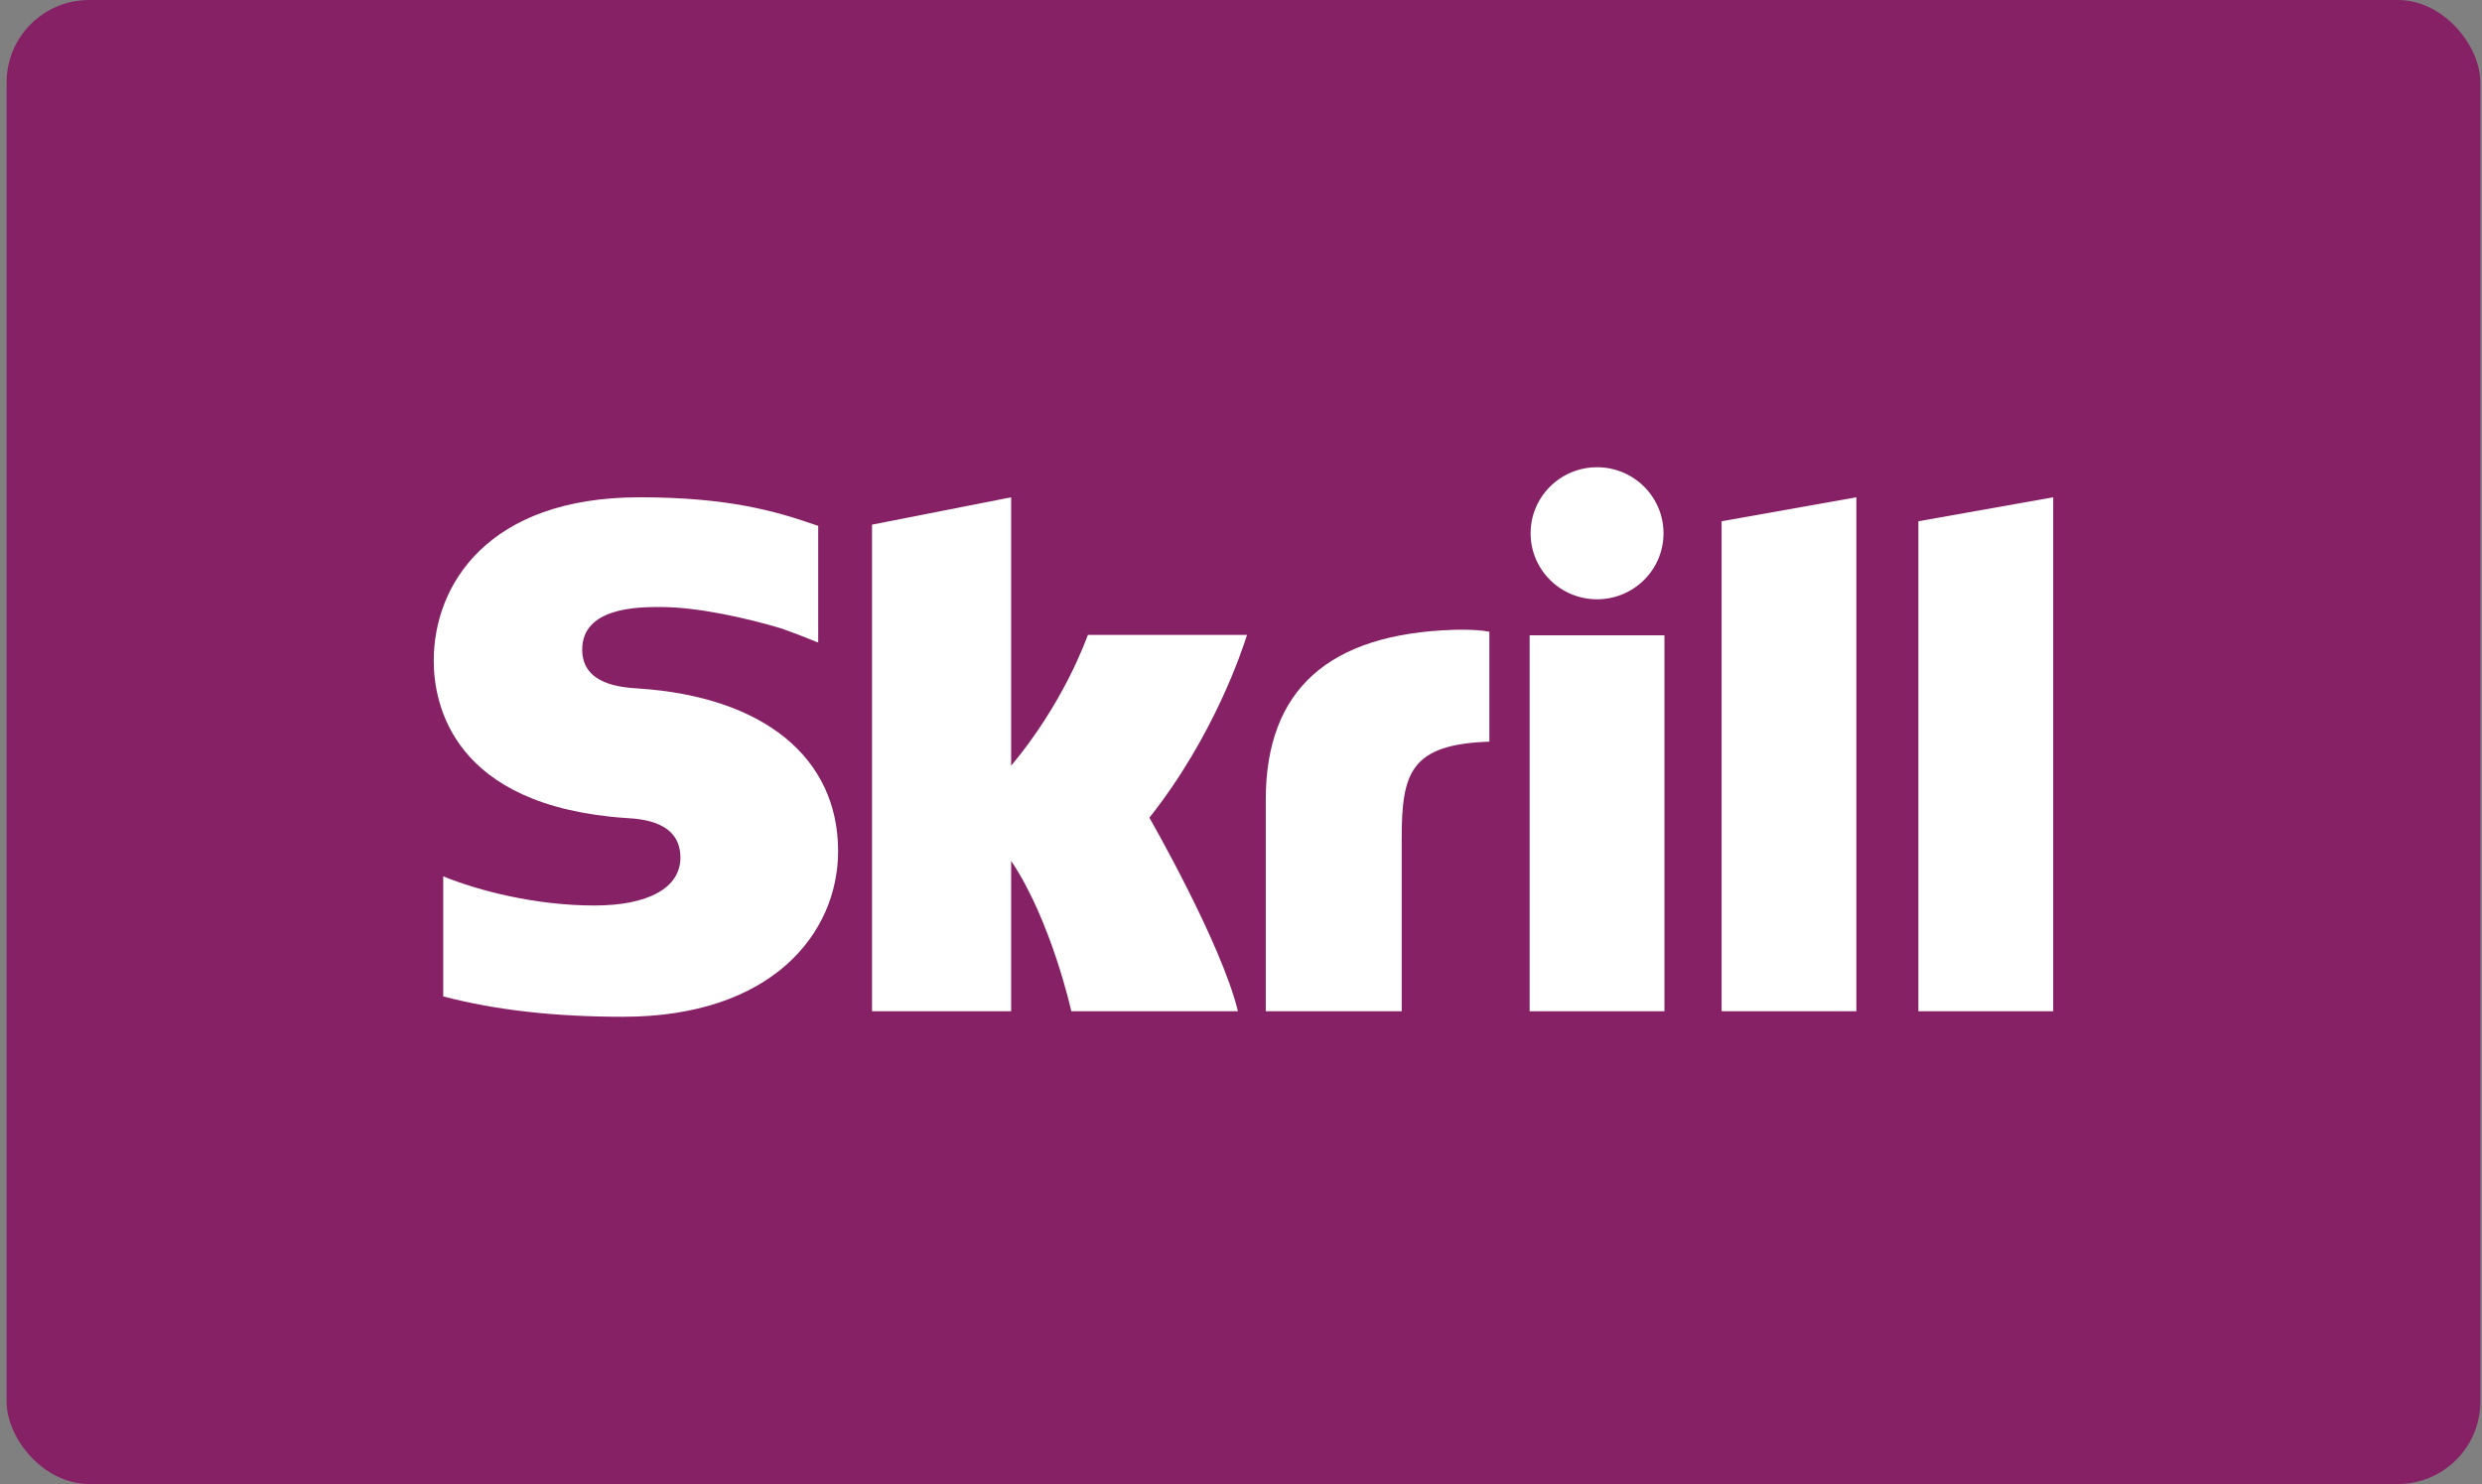
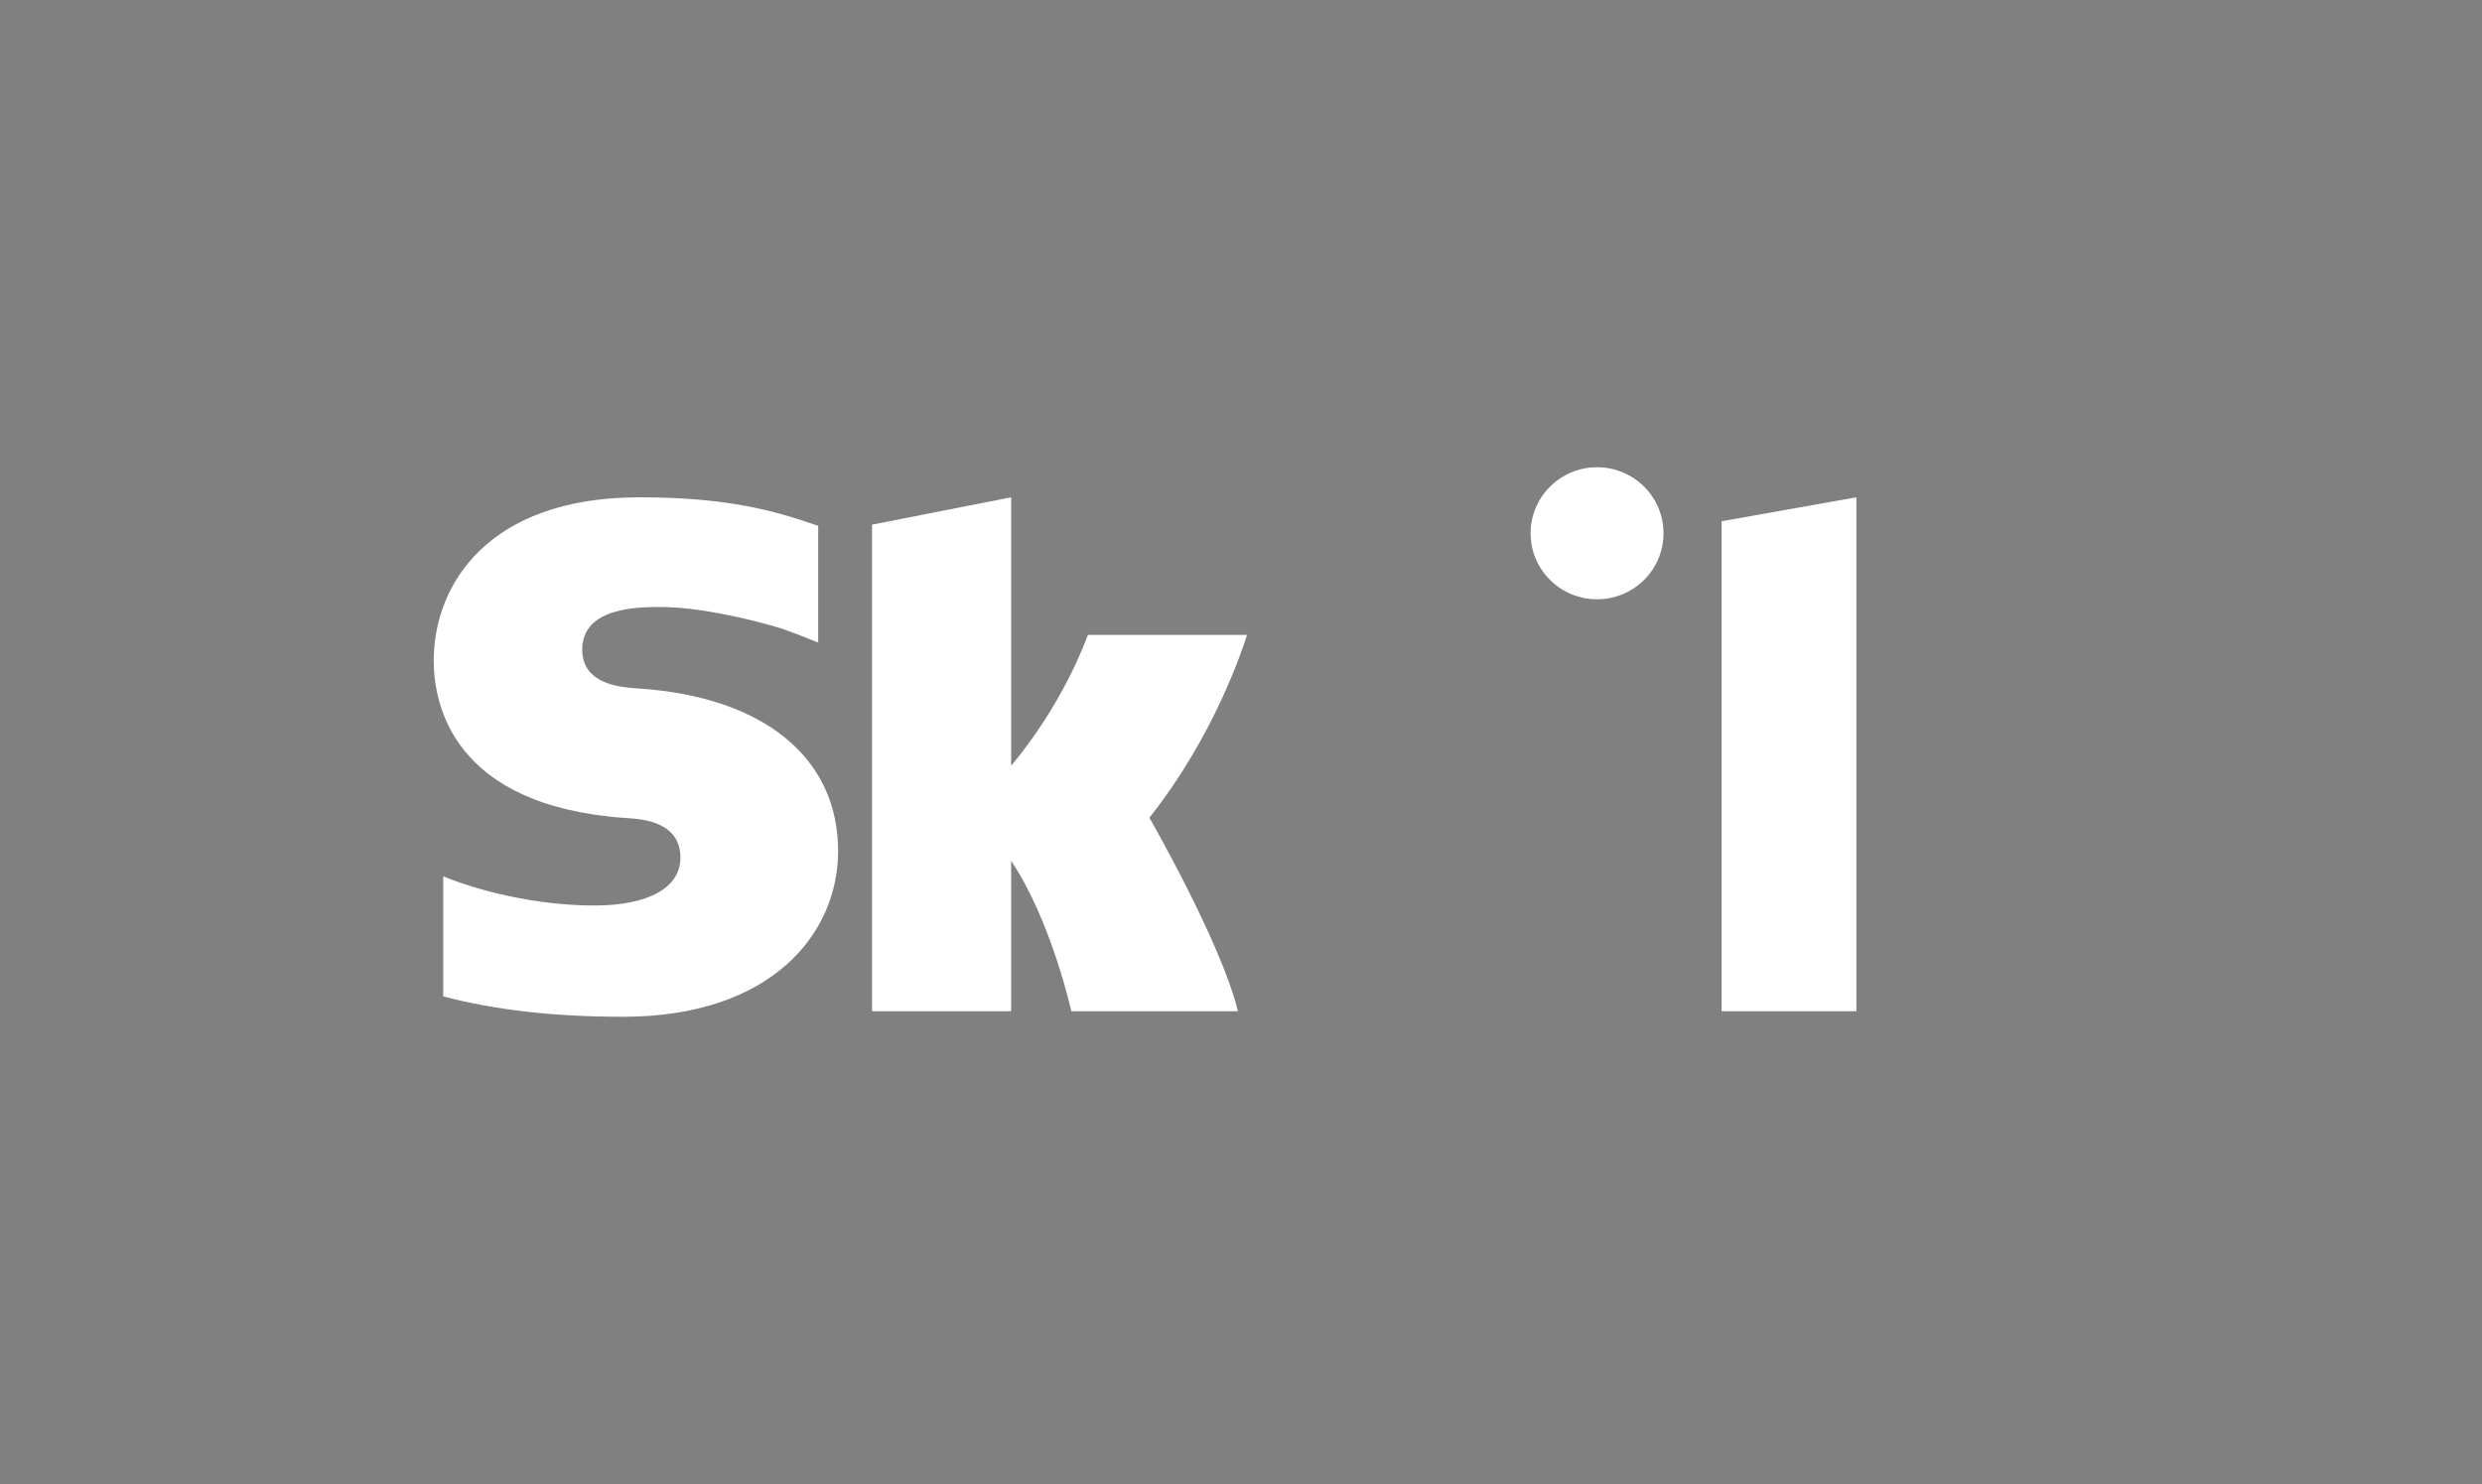
<svg xmlns="http://www.w3.org/2000/svg" width="301" height="180" viewBox="0 0 301 180" fill="none">
  <rect x="0" y="0" width="301" height="180" fill="#808080" stroke="none" />
-   <rect x="0.801" width="300" height="180" rx="10" fill="#862165" />
-   <path fill-rule="evenodd" clip-rule="evenodd" d="M232.649 63.224V122.659H249V60.318L232.649 63.224Z" fill="white" />
  <path fill-rule="evenodd" clip-rule="evenodd" d="M208.785 63.224L225.126 60.318V122.659H208.785V63.224Z" fill="white" />
-   <path fill-rule="evenodd" clip-rule="evenodd" d="M185.504 122.656V77.06H201.853V122.656H185.504Z" fill="white" />
  <path fill-rule="evenodd" clip-rule="evenodd" d="M185.622 64.683C185.622 60.261 189.232 56.673 193.678 56.673C198.132 56.673 201.74 60.261 201.74 64.683C201.74 69.109 198.132 72.688 193.678 72.688C189.232 72.688 185.622 69.109 185.622 64.683Z" fill="white" />
-   <path fill-rule="evenodd" clip-rule="evenodd" d="M176.282 76.394C161.178 76.878 153.504 83.616 153.504 97.009V122.659H169.988V101.738C169.988 93.723 171.046 90.286 180.621 89.958V76.631C179.011 76.29 176.282 76.394 176.282 76.394Z" fill="white" />
  <path fill-rule="evenodd" clip-rule="evenodd" d="M131.935 77.01C131.574 77.92 128.961 85.269 122.625 92.884V60.318L105.753 63.635V122.659H122.625V104.411C127.51 111.696 129.925 122.659 129.925 122.659H150.13C148.132 114.401 139.389 99.18 139.389 99.18C147.239 89.289 150.682 78.755 151.232 77.01H131.935Z" fill="white" />
  <path fill-rule="evenodd" clip-rule="evenodd" d="M77.458 83.511C75.392 83.378 70.606 83.069 70.606 78.789C70.606 73.625 77.492 73.625 80.076 73.625C84.622 73.625 90.502 74.957 94.707 76.208C94.707 76.208 97.048 77.031 99.04 77.868L99.226 77.92V63.776L98.977 63.7C94.013 61.975 88.25 60.318 77.56 60.318C59.13 60.318 52.601 70.982 52.601 80.126C52.601 85.392 54.873 97.796 75.974 99.224C77.767 99.334 82.516 99.607 82.516 104.029C82.516 107.682 78.629 109.831 72.091 109.831C64.927 109.831 57.973 108.02 53.753 106.295V120.858C60.073 122.51 67.2 123.327 75.552 123.327C93.565 123.327 101.64 113.236 101.64 103.23C101.64 91.891 92.61 84.52 77.458 83.511Z" fill="white" />
</svg>